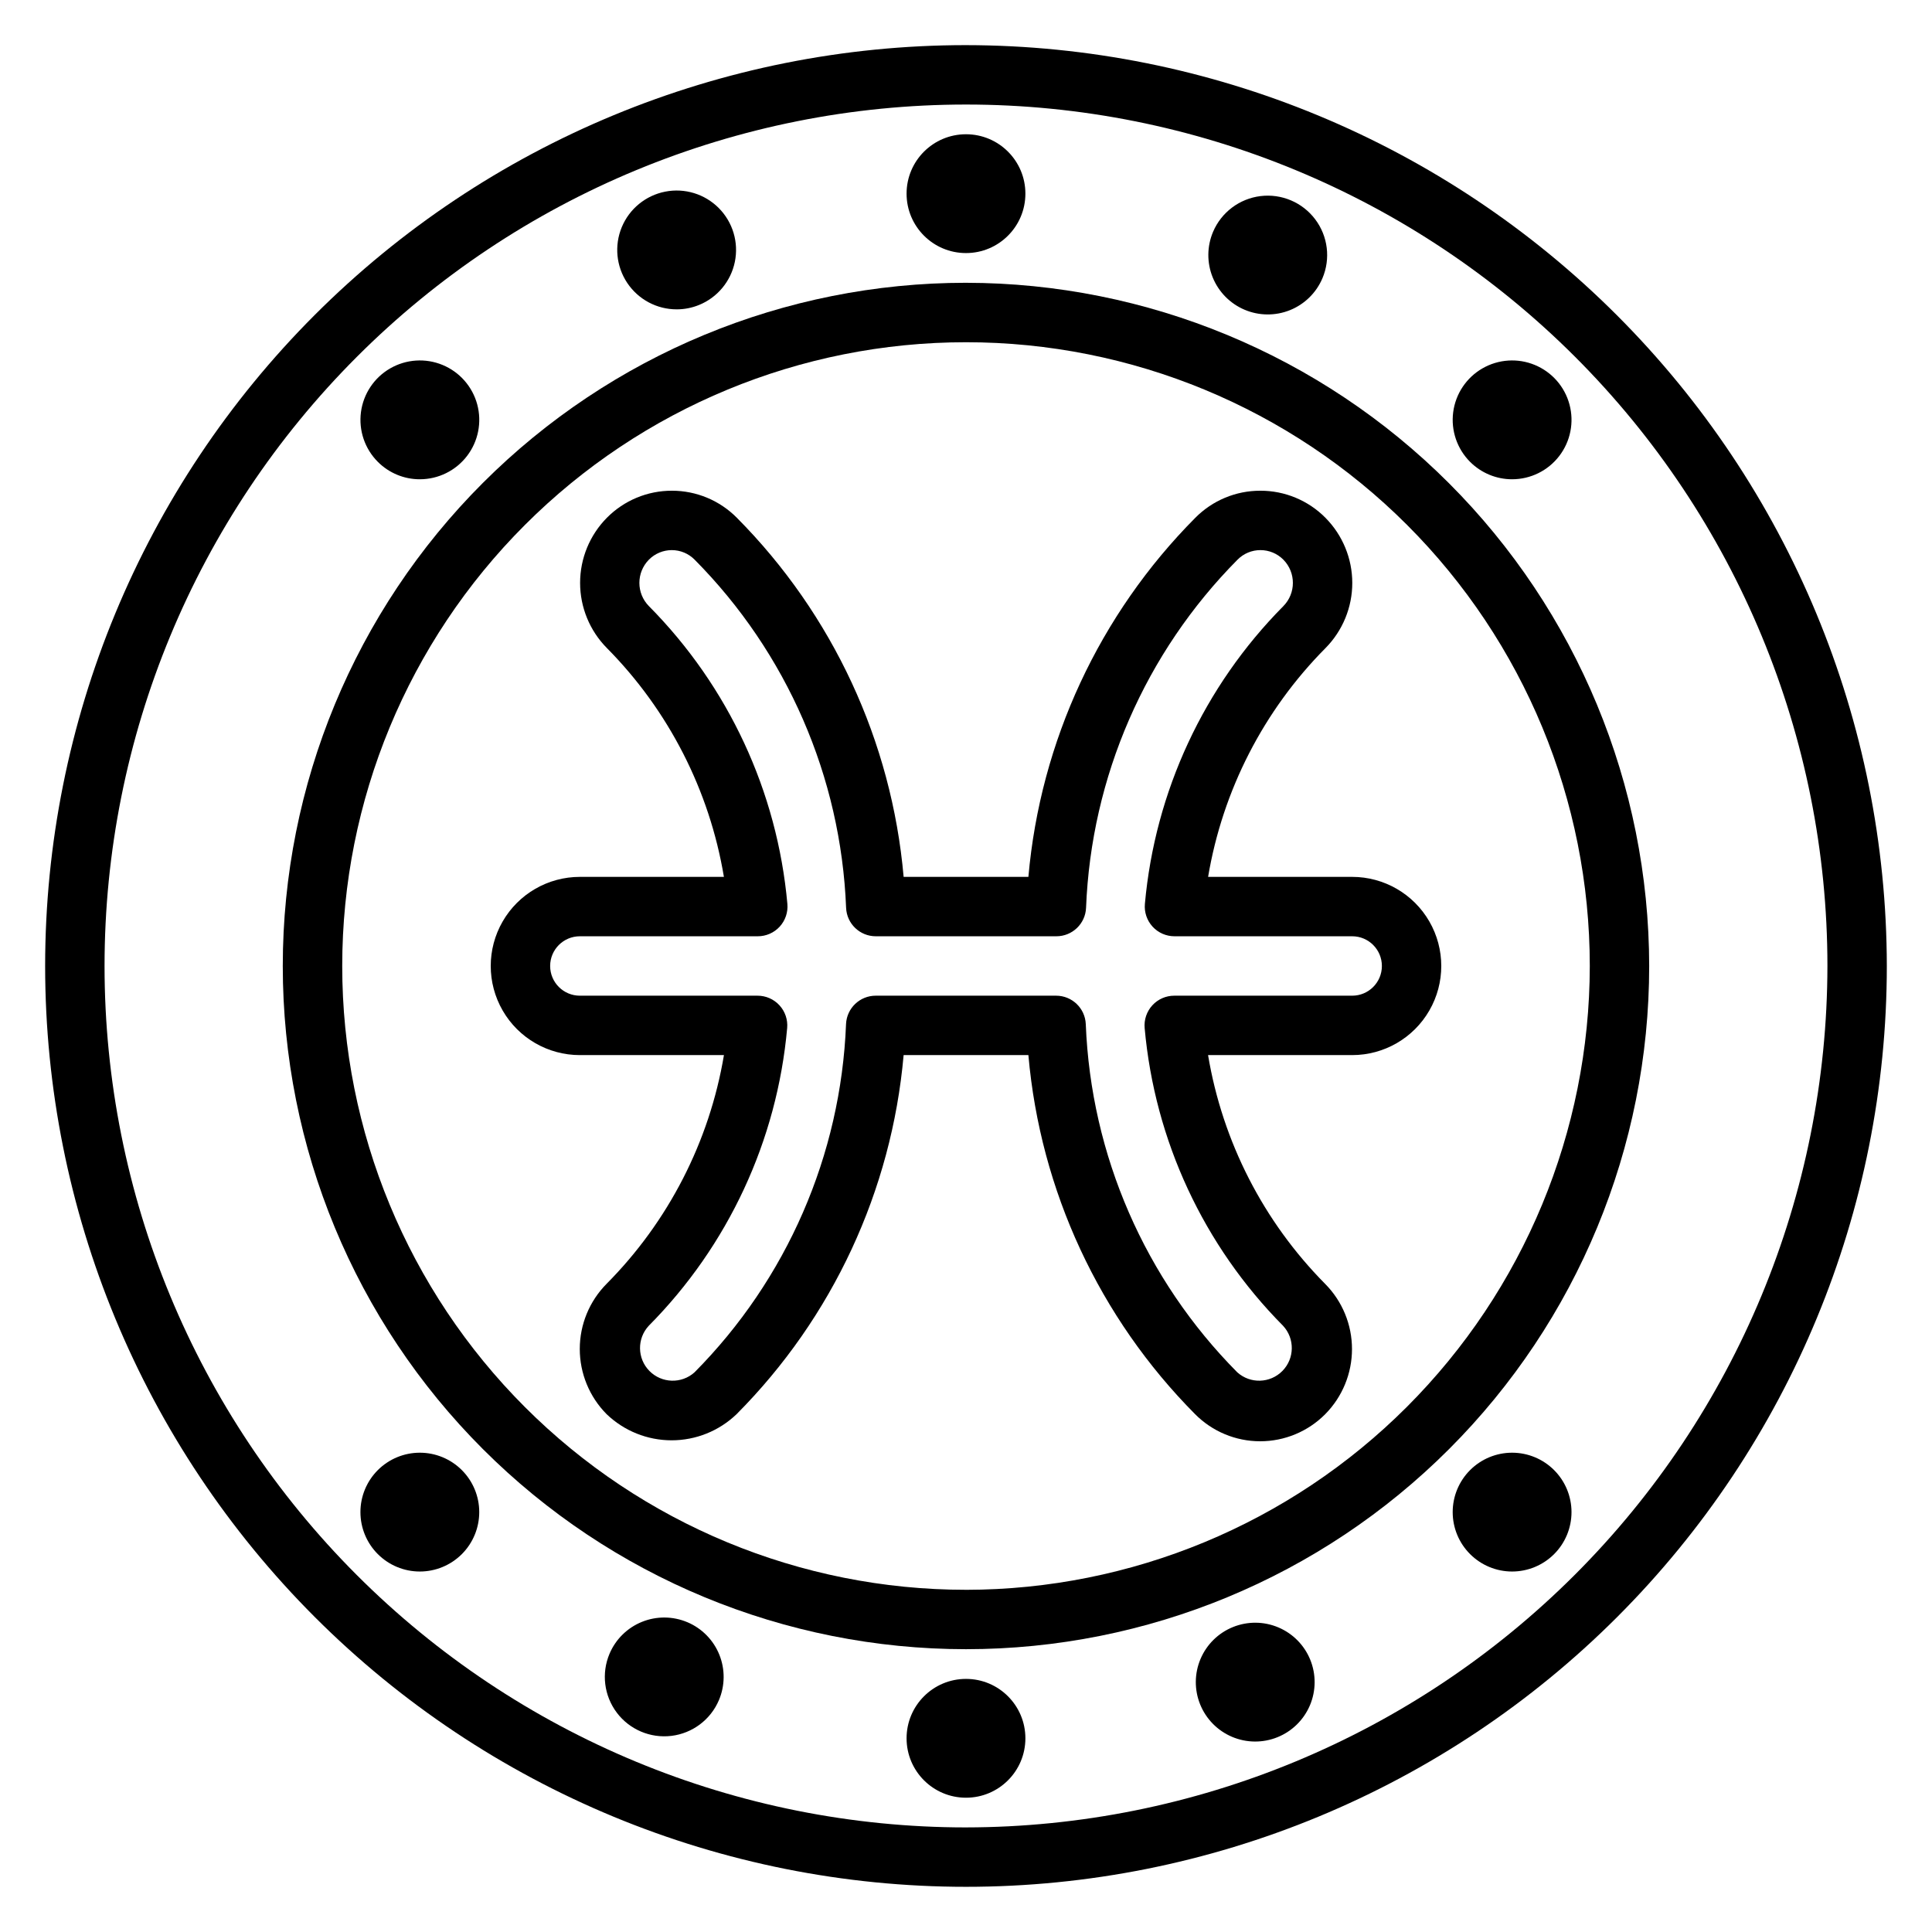
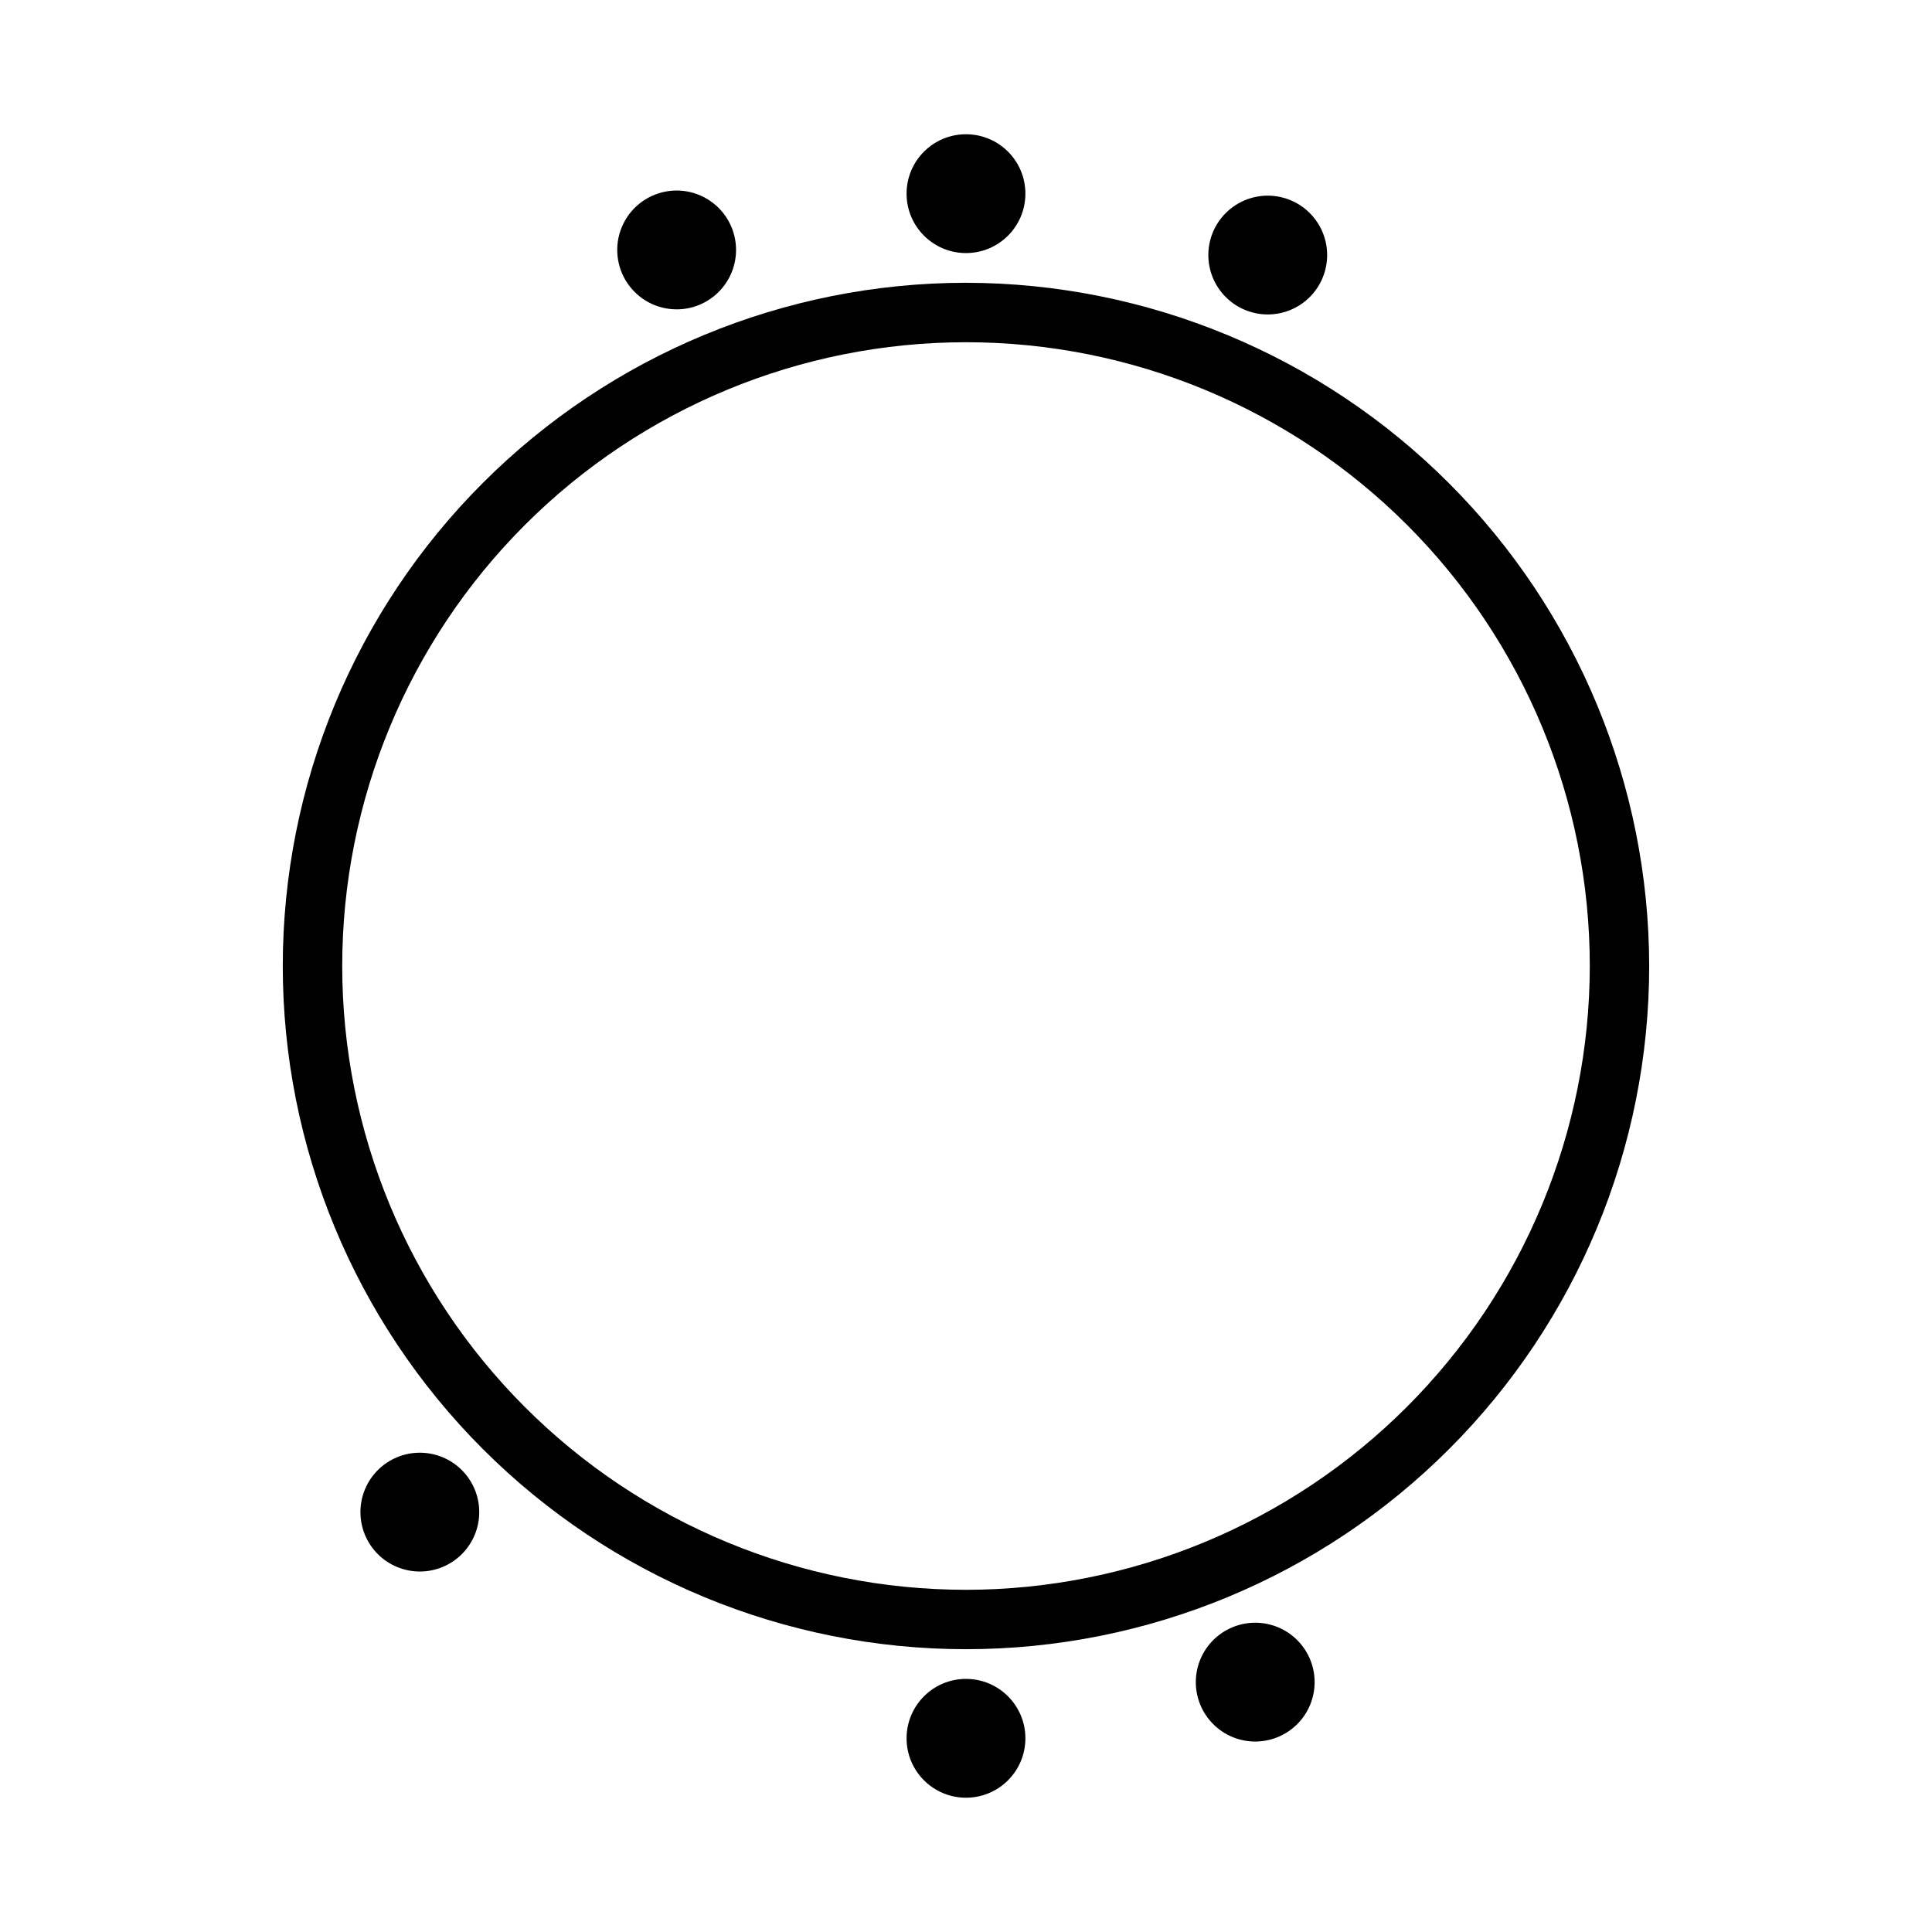
<svg xmlns="http://www.w3.org/2000/svg" fill="#000000" width="800px" height="800px" version="1.1" viewBox="144 144 512 512">
  <g>
-     <path d="m400 155.96c-64.723 0-126.79 25.711-172.56 71.477s-71.477 107.84-71.477 172.56c0 64.719 25.711 126.79 71.477 172.55 45.766 45.766 107.84 71.477 172.56 71.477 64.719 0 126.79-25.711 172.55-71.477 45.766-45.766 71.477-107.84 71.477-172.55-0.07-64.703-25.805-126.73-71.555-172.48s-107.78-71.484-172.48-71.555zm0 472.32v0.004c-60.547 0-118.61-24.055-161.43-66.867s-66.863-100.88-66.863-161.42c0-60.547 24.051-118.61 66.863-161.43s100.88-66.863 161.43-66.863c60.543 0 118.61 24.051 161.42 66.863s66.867 100.88 66.867 161.43c-0.074 60.523-24.148 118.55-66.945 161.34s-100.82 66.871-161.34 66.945z" />
    <path d="m400 218.94c-48.02 0-94.074 19.074-128.03 53.031-33.957 33.953-53.031 80.008-53.031 128.03s19.074 94.07 53.031 128.02c33.953 33.957 80.008 53.031 128.03 53.031s94.07-19.074 128.02-53.031c33.957-33.953 53.031-80.004 53.031-128.02-0.051-48.004-19.145-94.027-53.086-127.97-33.945-33.945-79.969-53.039-127.97-53.09zm0 346.37v0.004c-43.844 0-85.895-17.418-116.89-48.422-31.004-31-48.418-73.047-48.418-116.89s17.414-85.895 48.418-116.89c31-31.004 73.051-48.418 116.89-48.418s85.891 17.414 116.89 48.418c31.004 31 48.422 73.051 48.422 116.89-0.051 43.828-17.484 85.844-48.477 116.84-30.992 30.992-73.008 48.426-116.84 48.477z" />
    <path d="m415.74 195.32c0 8.695-7.047 15.746-15.742 15.746s-15.746-7.051-15.746-15.746c0-8.695 7.051-15.742 15.746-15.742s15.742 7.047 15.742 15.742" />
    <path d="m415.74 604.67c0 8.695-7.047 15.742-15.742 15.742s-15.746-7.047-15.746-15.742 7.051-15.746 15.746-15.746 15.742 7.051 15.742 15.746" />
-     <path d="m544.73 271.01c4.894 0 9.512-2.281 12.488-6.164 2.981-3.883 3.981-8.934 2.711-13.66-1.266-4.727-4.664-8.598-9.188-10.469-4.519-1.871-9.656-1.531-13.895 0.918-4.238 2.449-7.098 6.731-7.734 11.582-0.637 4.856 1.023 9.727 4.484 13.188 2.953 2.949 6.957 4.606 11.133 4.606z" />
    <path d="m244.13 533.59c-2.953 2.953-4.613 6.957-4.613 11.133 0 4.176 1.656 8.184 4.609 11.133 2.953 2.953 6.957 4.613 11.133 4.613s8.184-1.66 11.137-4.613c2.949-2.949 4.609-6.957 4.609-11.133 0-4.176-1.66-8.18-4.613-11.133-2.953-2.949-6.957-4.609-11.133-4.609-4.172 0-8.176 1.66-11.129 4.609z" />
-     <path d="m533.59 533.59c-2.953 2.953-4.613 6.957-4.613 11.133 0 4.176 1.66 8.184 4.613 11.133 2.953 2.953 6.957 4.613 11.133 4.613 4.176 0 8.18-1.66 11.133-4.613 2.953-2.949 4.609-6.957 4.609-11.133 0-4.176-1.66-8.18-4.613-11.133-2.953-2.949-6.953-4.609-11.129-4.609-4.176 0-8.18 1.66-11.133 4.609z" />
-     <path d="m255.27 271.01c4.898 0 9.512-2.281 12.492-6.164 2.977-3.883 3.981-8.934 2.711-13.66-1.27-4.727-4.664-8.598-9.188-10.469-4.523-1.871-9.66-1.531-13.898 0.918-4.234 2.449-7.094 6.731-7.731 11.582-0.637 4.856 1.02 9.727 4.484 13.188 2.949 2.957 6.957 4.613 11.129 4.606z" />
-     <path d="m326.18 573.91c-3.844-1.629-8.176-1.668-12.047-0.105-3.867 1.559-6.961 4.594-8.594 8.434-2.199 5.18-1.469 11.137 1.914 15.629 3.383 4.496 8.91 6.84 14.492 6.156 5.582-0.684 10.379-4.293 12.578-9.473 1.629-3.84 1.668-8.176 0.105-12.047-1.562-3.867-4.602-6.961-8.441-8.594z" />
+     <path d="m326.18 573.91z" />
    <path d="m473.82 226.08c3.84 1.633 8.172 1.668 12.043 0.109 3.871-1.562 6.961-4.598 8.594-8.438 2.199-5.18 1.473-11.137-1.914-15.629-3.383-4.492-8.906-6.84-14.492-6.156-5.582 0.684-10.379 4.297-12.578 9.473-1.629 3.844-1.668 8.176-0.105 12.047 1.566 3.871 4.602 6.961 8.445 8.594zm6.148-14.5-7.242-3.078z" />
    <path d="m323.36 225.98c2.019 0 4.016-0.395 5.883-1.156 4.879-1.984 8.445-6.273 9.5-11.438 1.055-5.16-0.543-10.504-4.254-14.242s-9.043-5.375-14.211-4.356c-5.168 1.016-9.488 4.551-11.504 9.414-2.019 4.867-1.469 10.418 1.461 14.793 2.934 4.379 7.859 7 13.125 6.984z" />
    <path d="m470.76 575.18c-3.879 1.562-6.973 4.602-8.605 8.449-1.633 3.844-1.672 8.184-0.102 12.059 1.566 3.871 4.609 6.965 8.457 8.594 3.852 1.629 8.188 1.66 12.059 0.086 3.875-1.574 6.961-4.621 8.586-8.469 1.621-3.852 1.648-8.191 0.07-12.062-1.57-3.856-4.609-6.934-8.445-8.555-3.836-1.625-8.156-1.66-12.02-0.102z" />
-     <path d="m502.34 376.38h-38.18c3.856-22.934 14.719-44.105 31.094-60.613 4.555-4.598 7.113-10.805 7.113-17.277 0-6.469-2.559-12.68-7.113-17.273-4.559-4.609-10.781-7.191-17.262-7.172-6.469-0.012-12.668 2.574-17.219 7.172-25.418 25.574-41.07 59.246-44.238 95.164h-33.062c-3.16-35.91-18.797-69.582-44.195-95.164-4.547-4.598-10.742-7.18-17.207-7.172-6.473-0.016-12.68 2.566-17.234 7.164-4.551 4.594-7.102 10.801-7.102 17.266 0 6.469 2.551 12.672 7.102 17.27 16.352 16.523 27.184 37.707 31.008 60.637h-38.176c-8.438 0-16.234 4.5-20.453 11.809-4.219 7.305-4.219 16.309 0 23.613 4.219 7.309 12.016 11.809 20.453 11.809h38.188-0.004c-3.852 22.934-14.719 44.109-31.102 60.617-4.551 4.594-7.102 10.797-7.102 17.262 0 6.465 2.551 12.672 7.102 17.266 4.633 4.453 10.809 6.941 17.234 6.941s12.602-2.488 17.23-6.941c25.422-25.566 41.082-59.23 44.258-95.145h33.062c3.152 35.914 18.789 69.586 44.191 95.168 4.559 4.59 10.762 7.172 17.234 7.172 6.469 0 12.672-2.582 17.23-7.172 4.551-4.594 7.102-10.801 7.102-17.266s-2.551-12.668-7.102-17.262c-16.363-16.52-27.207-37.703-31.039-60.641h38.188c8.438 0 16.23-4.5 20.449-11.809 4.219-7.305 4.219-16.309 0-23.613-4.219-7.309-12.012-11.809-20.449-11.809zm0 31.488h-47.125c-2.215-0.008-4.328 0.914-5.828 2.547-1.496 1.633-2.238 3.82-2.043 6.023 2.656 29.777 15.633 57.688 36.684 78.91 3.148 3.394 3.07 8.668-0.176 11.965-3.25 3.301-8.52 3.461-11.961 0.363-24.457-24.648-38.781-57.57-40.148-92.27-0.176-4.215-3.648-7.543-7.871-7.539h-47.793c-4.219-0.004-7.695 3.324-7.871 7.539-1.367 34.699-15.691 67.621-40.148 92.27-3.441 3.098-8.711 2.938-11.961-0.363-3.246-3.297-3.324-8.57-0.176-11.965 21.051-21.223 34.027-49.133 36.684-78.91 0.195-2.203-0.543-4.391-2.043-6.023-1.5-1.633-3.613-2.555-5.828-2.547h-47.066c-4.348 0-7.875-3.523-7.875-7.871s3.527-7.875 7.875-7.875h47.121c2.215 0.012 4.332-0.914 5.832-2.547 1.5-1.637 2.238-3.824 2.039-6.031-2.672-29.773-15.648-57.68-36.691-78.91-3.371-3.414-3.371-8.906 0-12.32 1.598-1.613 3.773-2.519 6.047-2.527 2.277-0.004 4.461 0.906 6.059 2.527 24.457 24.652 38.781 57.574 40.148 92.27 0.176 4.219 3.652 7.543 7.871 7.539h47.848c4.223 0.004 7.695-3.32 7.871-7.539 1.367-34.695 15.691-67.617 40.148-92.27 1.602-1.621 3.785-2.531 6.062-2.527 2.277-0.004 4.461 0.902 6.066 2.519 3.379 3.418 3.379 8.918 0 12.336-21.039 21.23-34.012 49.133-36.684 78.902-0.199 2.207 0.543 4.394 2.039 6.031 1.5 1.633 3.617 2.559 5.836 2.547h47.059c4.348 0 7.871 3.527 7.871 7.875s-3.523 7.871-7.871 7.871z" />
  </g>
</svg>